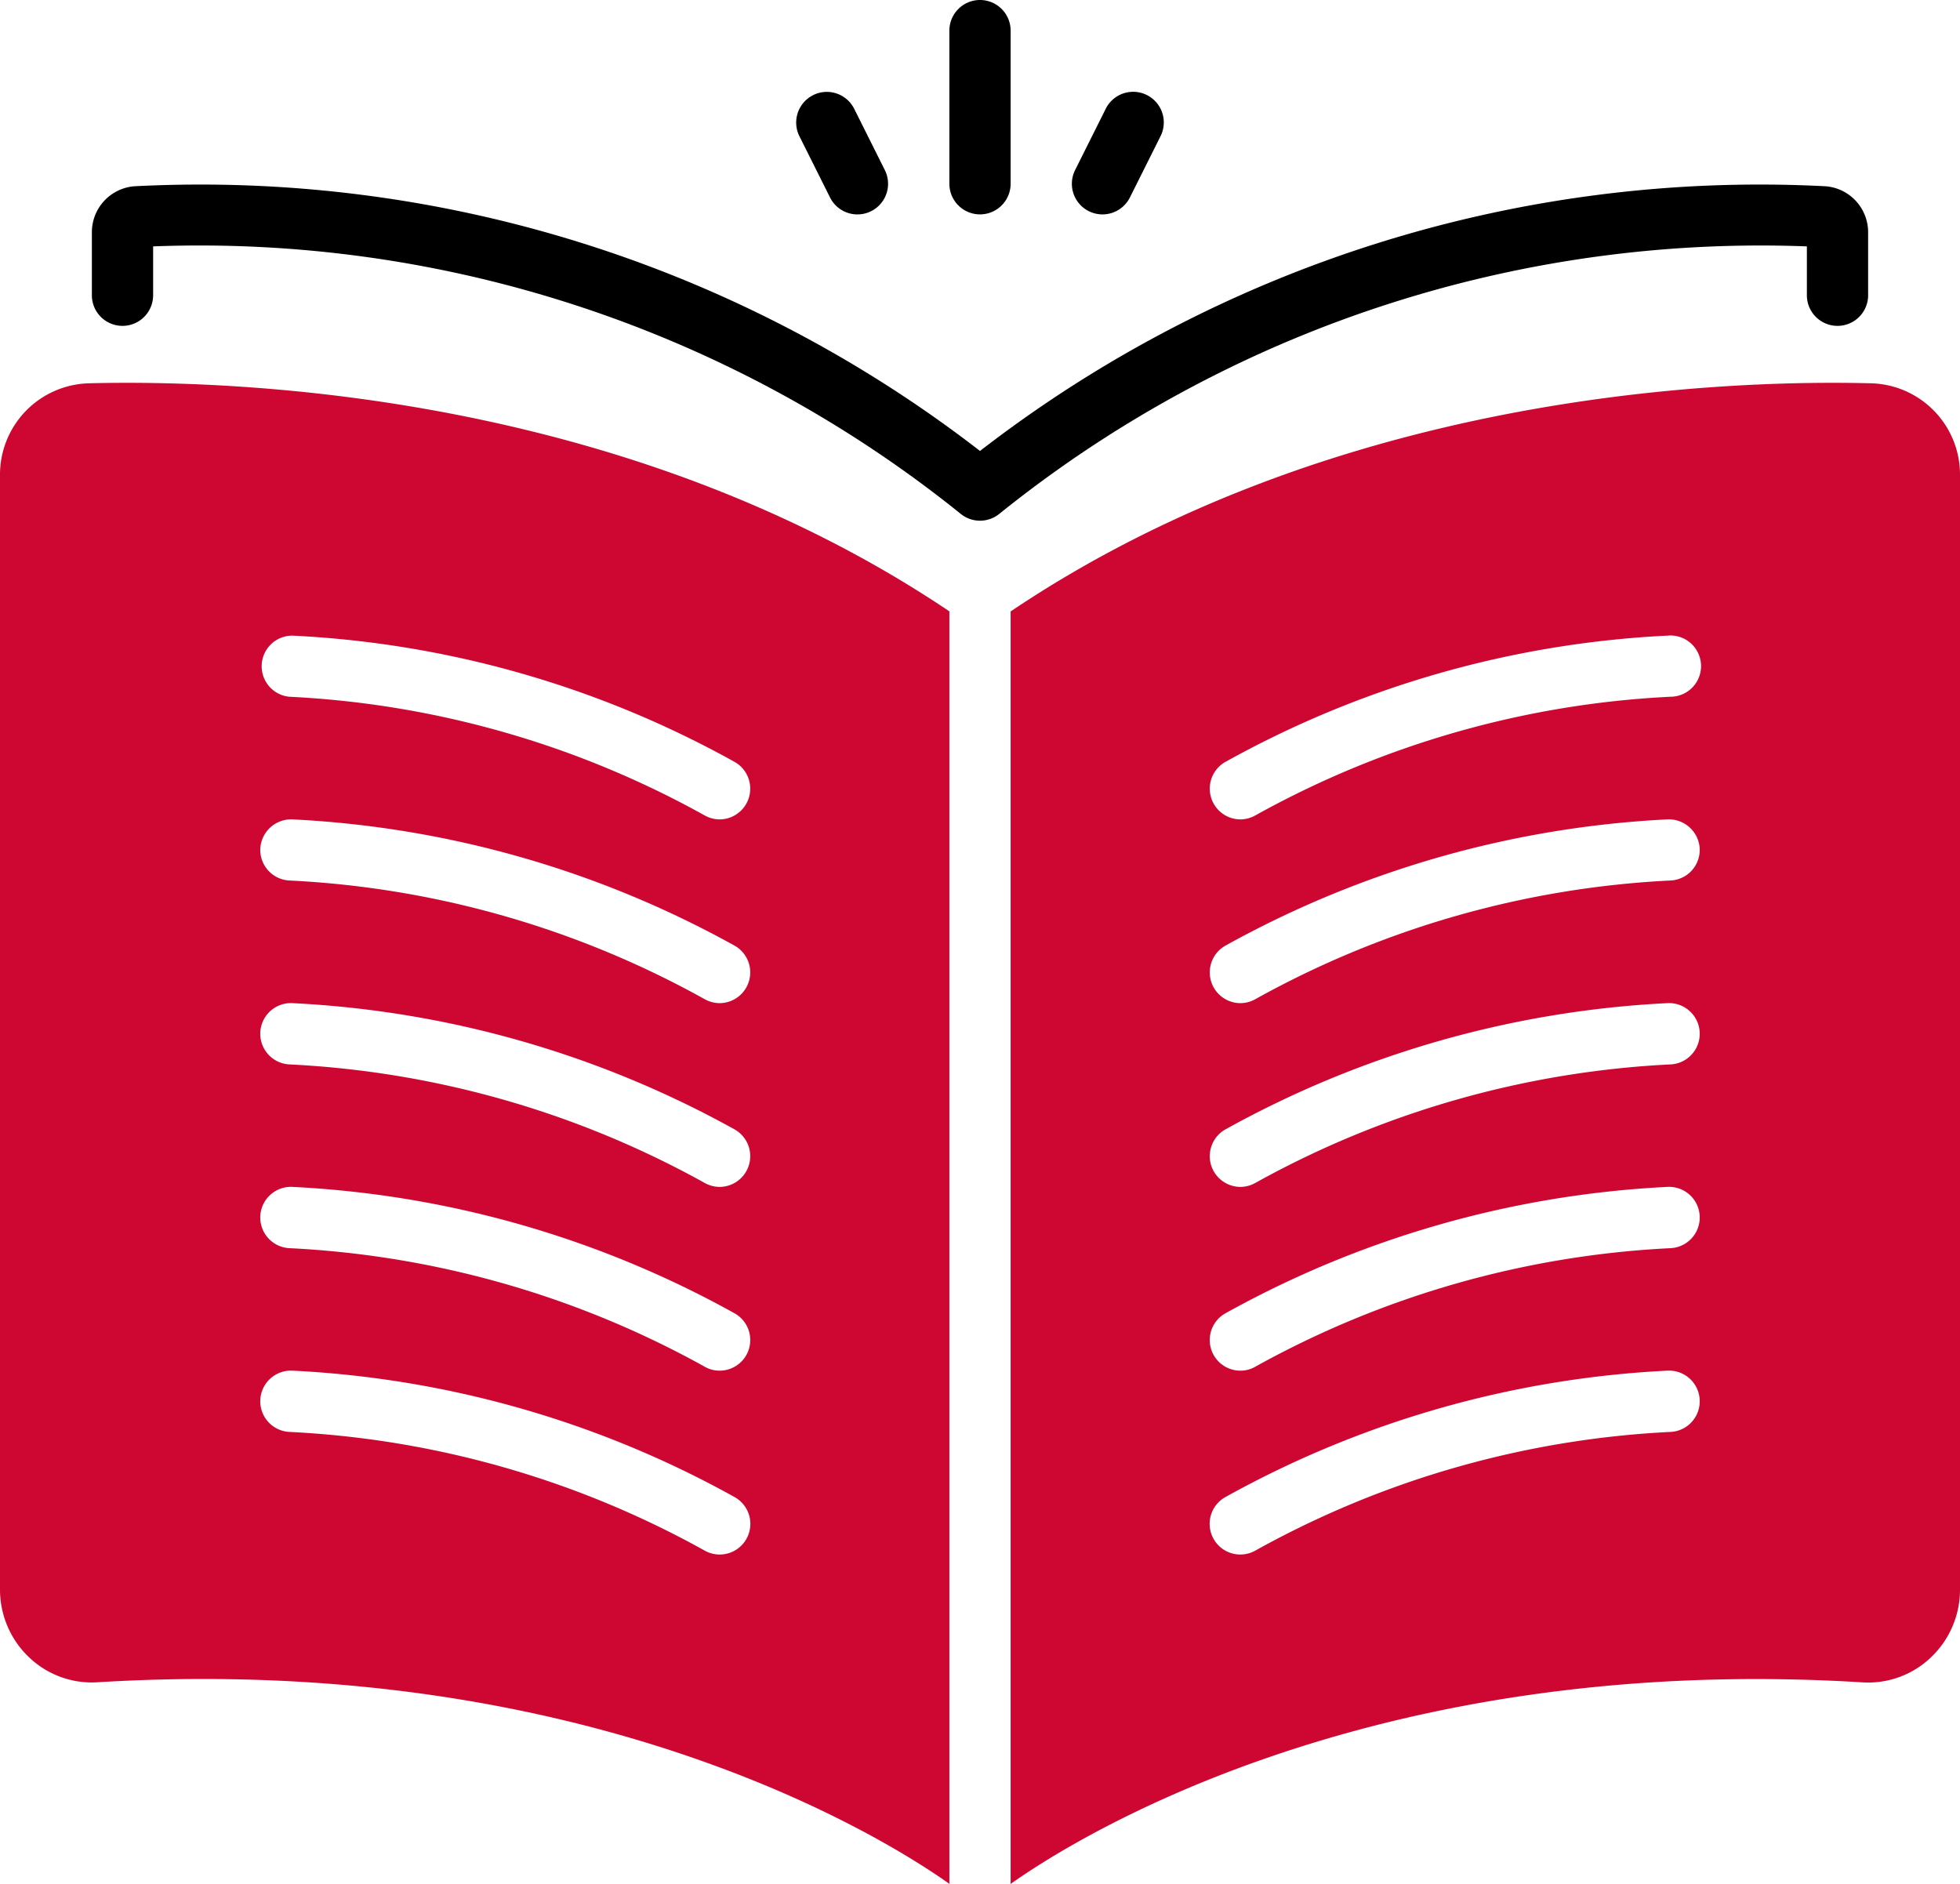
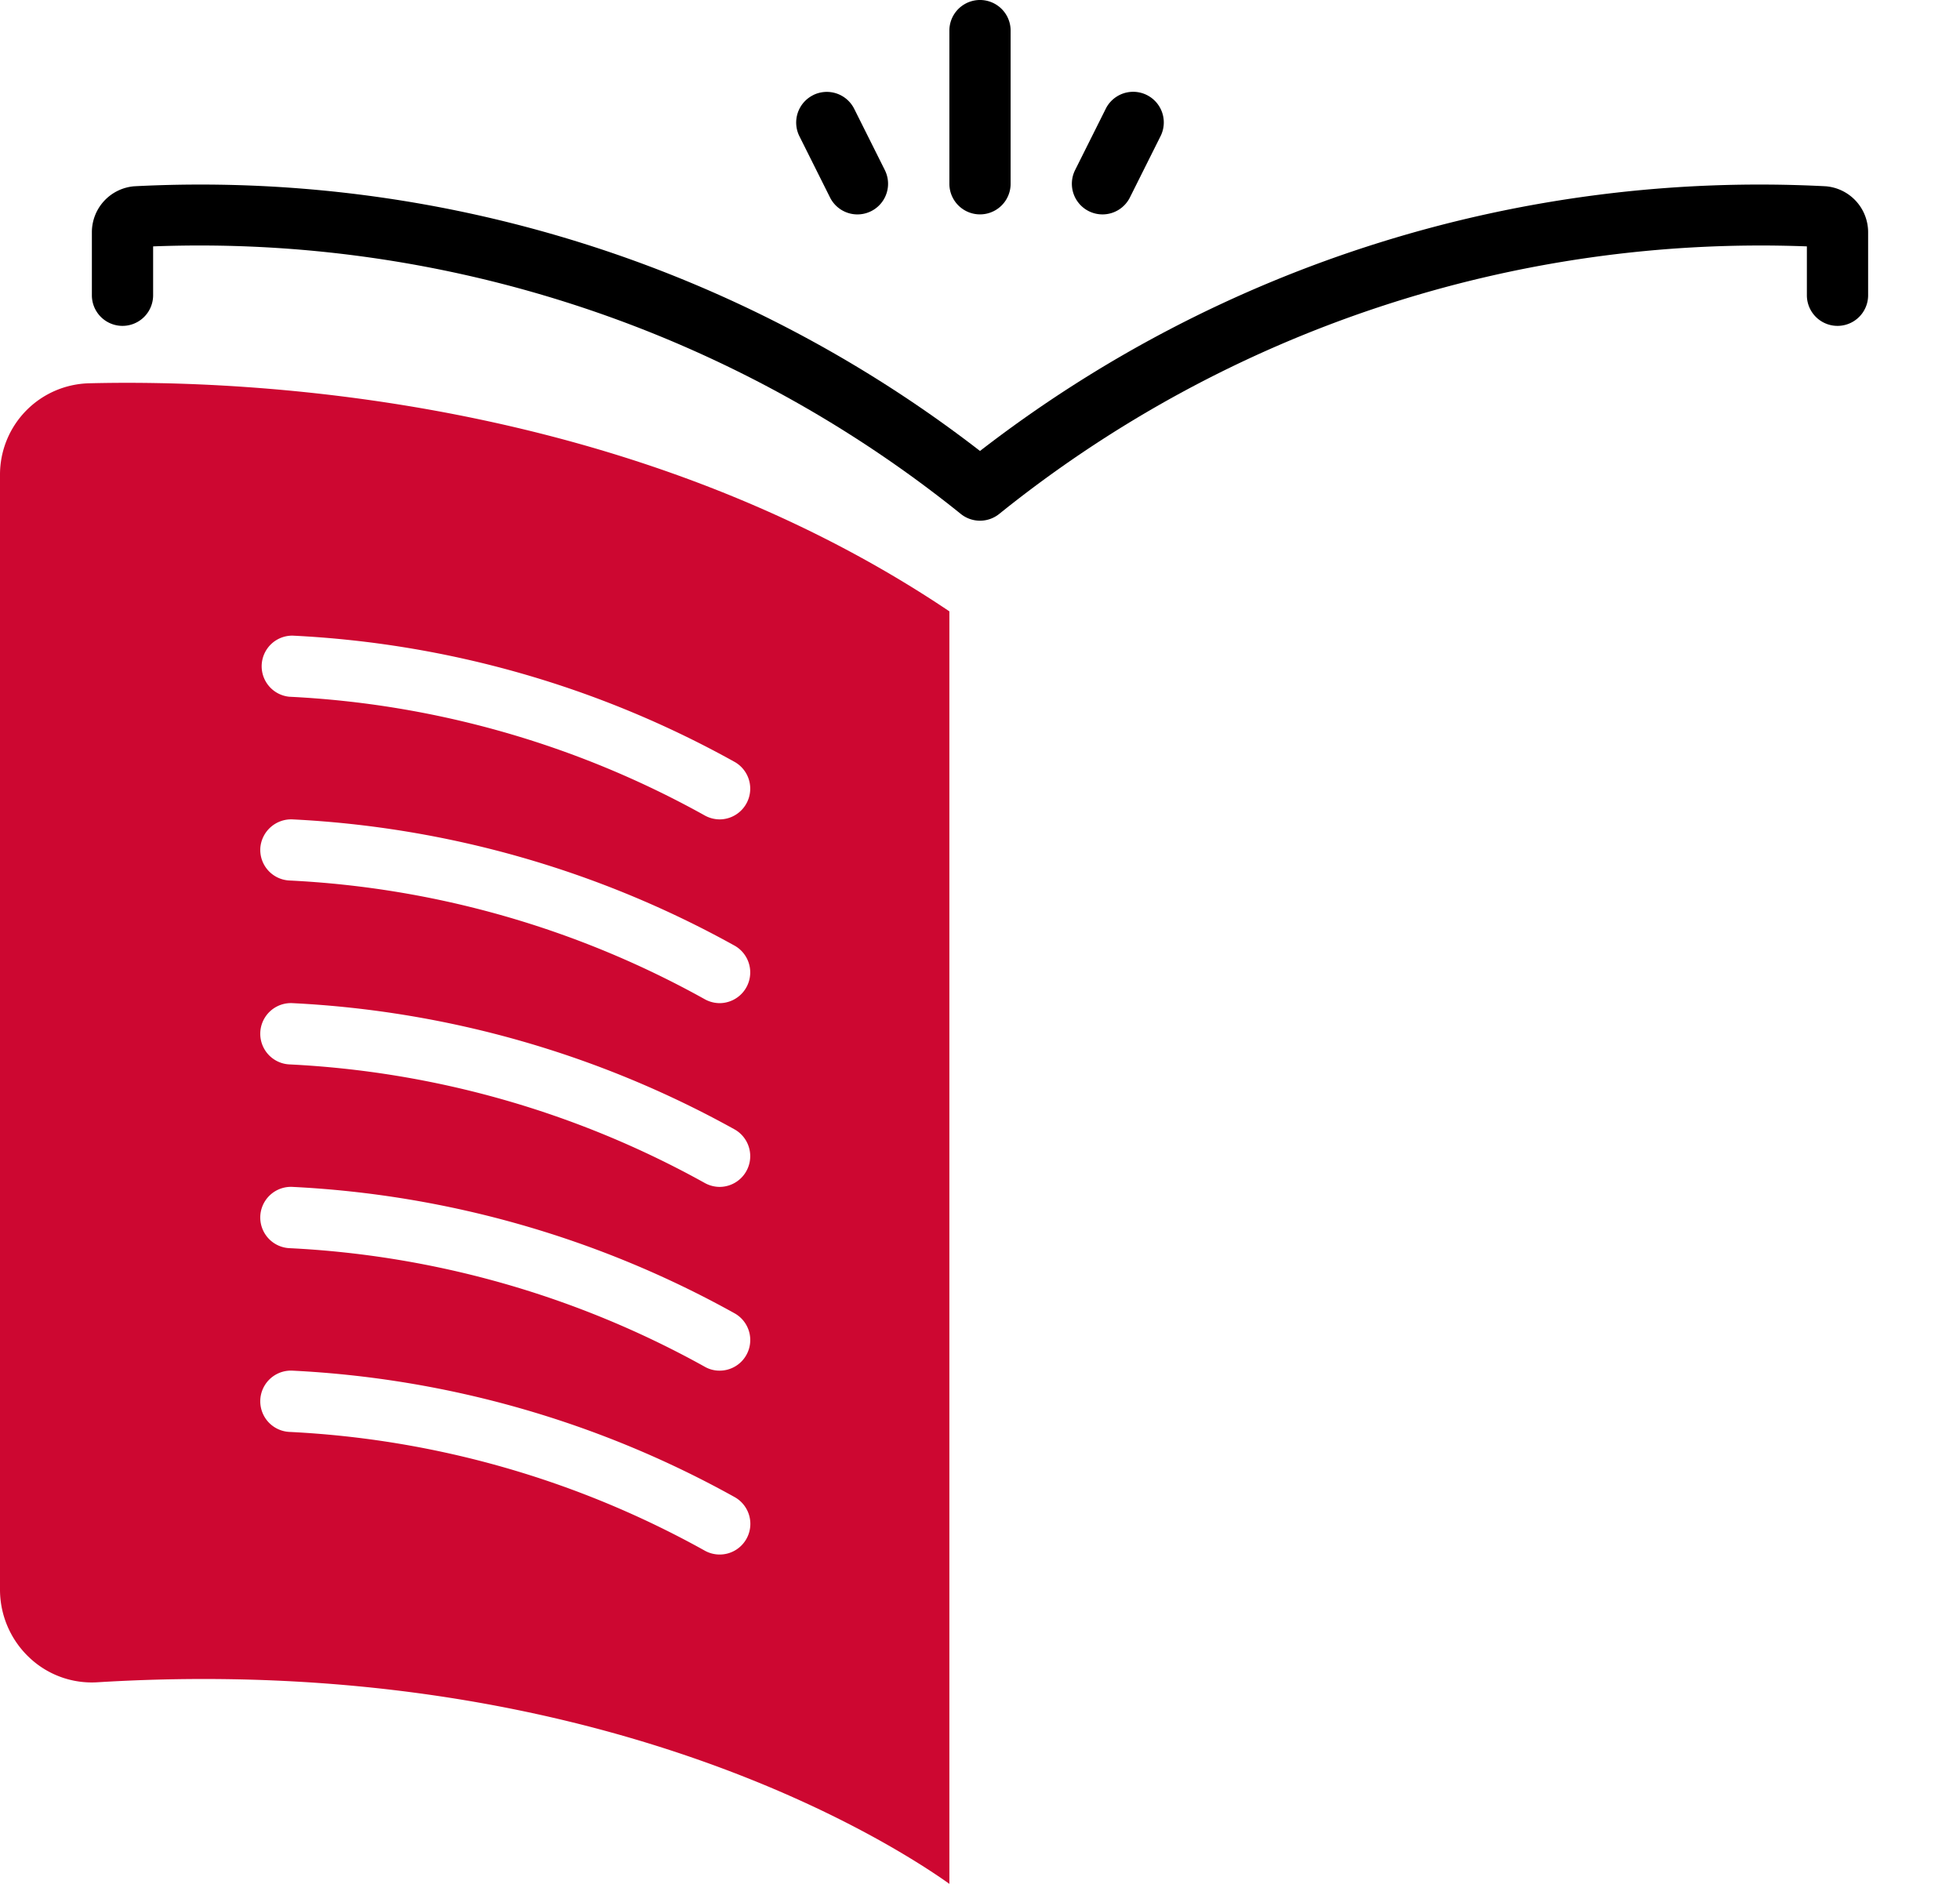
<svg xmlns="http://www.w3.org/2000/svg" id="Raggruppa_161682" data-name="Raggruppa 161682" width="128" height="123.024" viewBox="0 0 128 123.024">
  <defs>
    <clipPath id="clip-path">
      <rect id="Rettangolo_147726" data-name="Rettangolo 147726" width="128" height="123.024" fill="#cd0731" />
    </clipPath>
  </defs>
  <g id="Raggruppa_161681" data-name="Raggruppa 161681" clip-path="url(#clip-path)">
    <path id="Tracciato_33" data-name="Tracciato 33" d="M8.758,12.165A3.013,3.013,0,0,0,6,15.156v4.125a2,2,0,0,0,4,0V16.09A79.265,79.265,0,0,1,62.741,33.558a2,2,0,0,0,2.518,0A79.287,79.287,0,0,1,118,16.09v3.191a2,2,0,0,0,4,0V15.156a3.013,3.013,0,0,0-2.757-2.991A83.2,83.2,0,0,0,64,29.45,83.21,83.21,0,0,0,8.758,12.165" />
    <path id="Tracciato_34" data-name="Tracciato 34" d="M62,2V12a2,2,0,1,0,4,0V2a2,2,0,0,0-4,0" />
    <path id="Tracciato_35" data-name="Tracciato 35" d="M72.211,7.106l-2,4a2,2,0,0,0,3.578,1.79l2-4a2,2,0,0,0-3.574-1.8l0,.008" />
    <path id="Tracciato_36" data-name="Tracciato 36" d="M53.106,6.212a2,2,0,0,0-.9,2.684l2,4a2,2,0,0,0,3.579-1.789l-2-4a2,2,0,0,0-2.683-.895h0" />
-     <path id="Tracciato_37" data-name="Tracciato 37" d="M122.16,25.03c-10.145-.252-35.183.783-56.16,14.9v83.1c3.891-2.767,23.262-15.157,55.64-13.164a5.926,5.926,0,0,0,4.45-1.62,6.094,6.094,0,0,0,1.91-4.41V31.03a5.965,5.965,0,0,0-5.84-6M109.11,93.51A62.009,62.009,0,0,0,82,101.25a2,2,0,0,1-2-3.47,66.131,66.131,0,0,1,28.89-8.27,2,2,0,1,1,.22,4Zm0-12A62.12,62.12,0,0,0,82,89.24a1.933,1.933,0,0,1-1,.27,2,2,0,0,1-1-3.73,66.131,66.131,0,0,1,28.89-8.27,2,2,0,1,1,.22,4m0-12A62.12,62.12,0,0,0,82,77.24a2.029,2.029,0,0,1-1,.27,2.007,2.007,0,0,1-1-3.74,66.238,66.238,0,0,1,28.89-8.26,2,2,0,1,1,.22,4m0-12.01A62.009,62.009,0,0,0,82,65.24a2.029,2.029,0,0,1-1,.27,2.007,2.007,0,0,1-1-3.74,66.238,66.238,0,0,1,28.89-8.26A2.021,2.021,0,0,1,111,55.39a2,2,0,0,1-1.876,2.109h-.014m0-12A62.009,62.009,0,0,0,82,53.24a2.029,2.029,0,0,1-1,.27,2.007,2.007,0,0,1-1-3.74,65.964,65.964,0,0,1,28.89-8.26,2,2,0,1,1,.22,3.99" fill="#cd0731" />
    <path id="Tracciato_38" data-name="Tracciato 38" d="M6.36,109.86c32.386-1.984,51.75,10.4,55.64,13.164v-83.1C41.023,25.813,15.985,24.778,5.84,25.03a5.965,5.965,0,0,0-5.84,6v72.8a6.094,6.094,0,0,0,1.91,4.41,5.926,5.926,0,0,0,4.45,1.62M19.11,41.51A65.964,65.964,0,0,1,48,49.77a2.007,2.007,0,0,1-1,3.74,2.029,2.029,0,0,1-1-.27A62.009,62.009,0,0,0,18.89,45.5a2,2,0,0,1,.22-3.99m0,12A66.238,66.238,0,0,1,48,61.77a2.007,2.007,0,0,1-1,3.74,2.029,2.029,0,0,1-1-.27A62.009,62.009,0,0,0,18.89,57.5,2,2,0,0,1,17,55.4V55.39a2.021,2.021,0,0,1,2.11-1.88m0,12A66.238,66.238,0,0,1,48,73.77a2.007,2.007,0,0,1-1,3.74,2.029,2.029,0,0,1-1-.27,62.12,62.12,0,0,0-27.11-7.73,2,2,0,0,1,.22-4m0,12A66.131,66.131,0,0,1,48,85.78a2,2,0,0,1-1,3.73,1.933,1.933,0,0,1-1-.27,62.12,62.12,0,0,0-27.11-7.73,2,2,0,0,1,.22-4m0,12A66.131,66.131,0,0,1,48,97.78a2,2,0,0,1-2,3.47,62.009,62.009,0,0,0-27.11-7.74,2,2,0,1,1,.22-4Z" fill="#cd0731" />
  </g>
</svg>